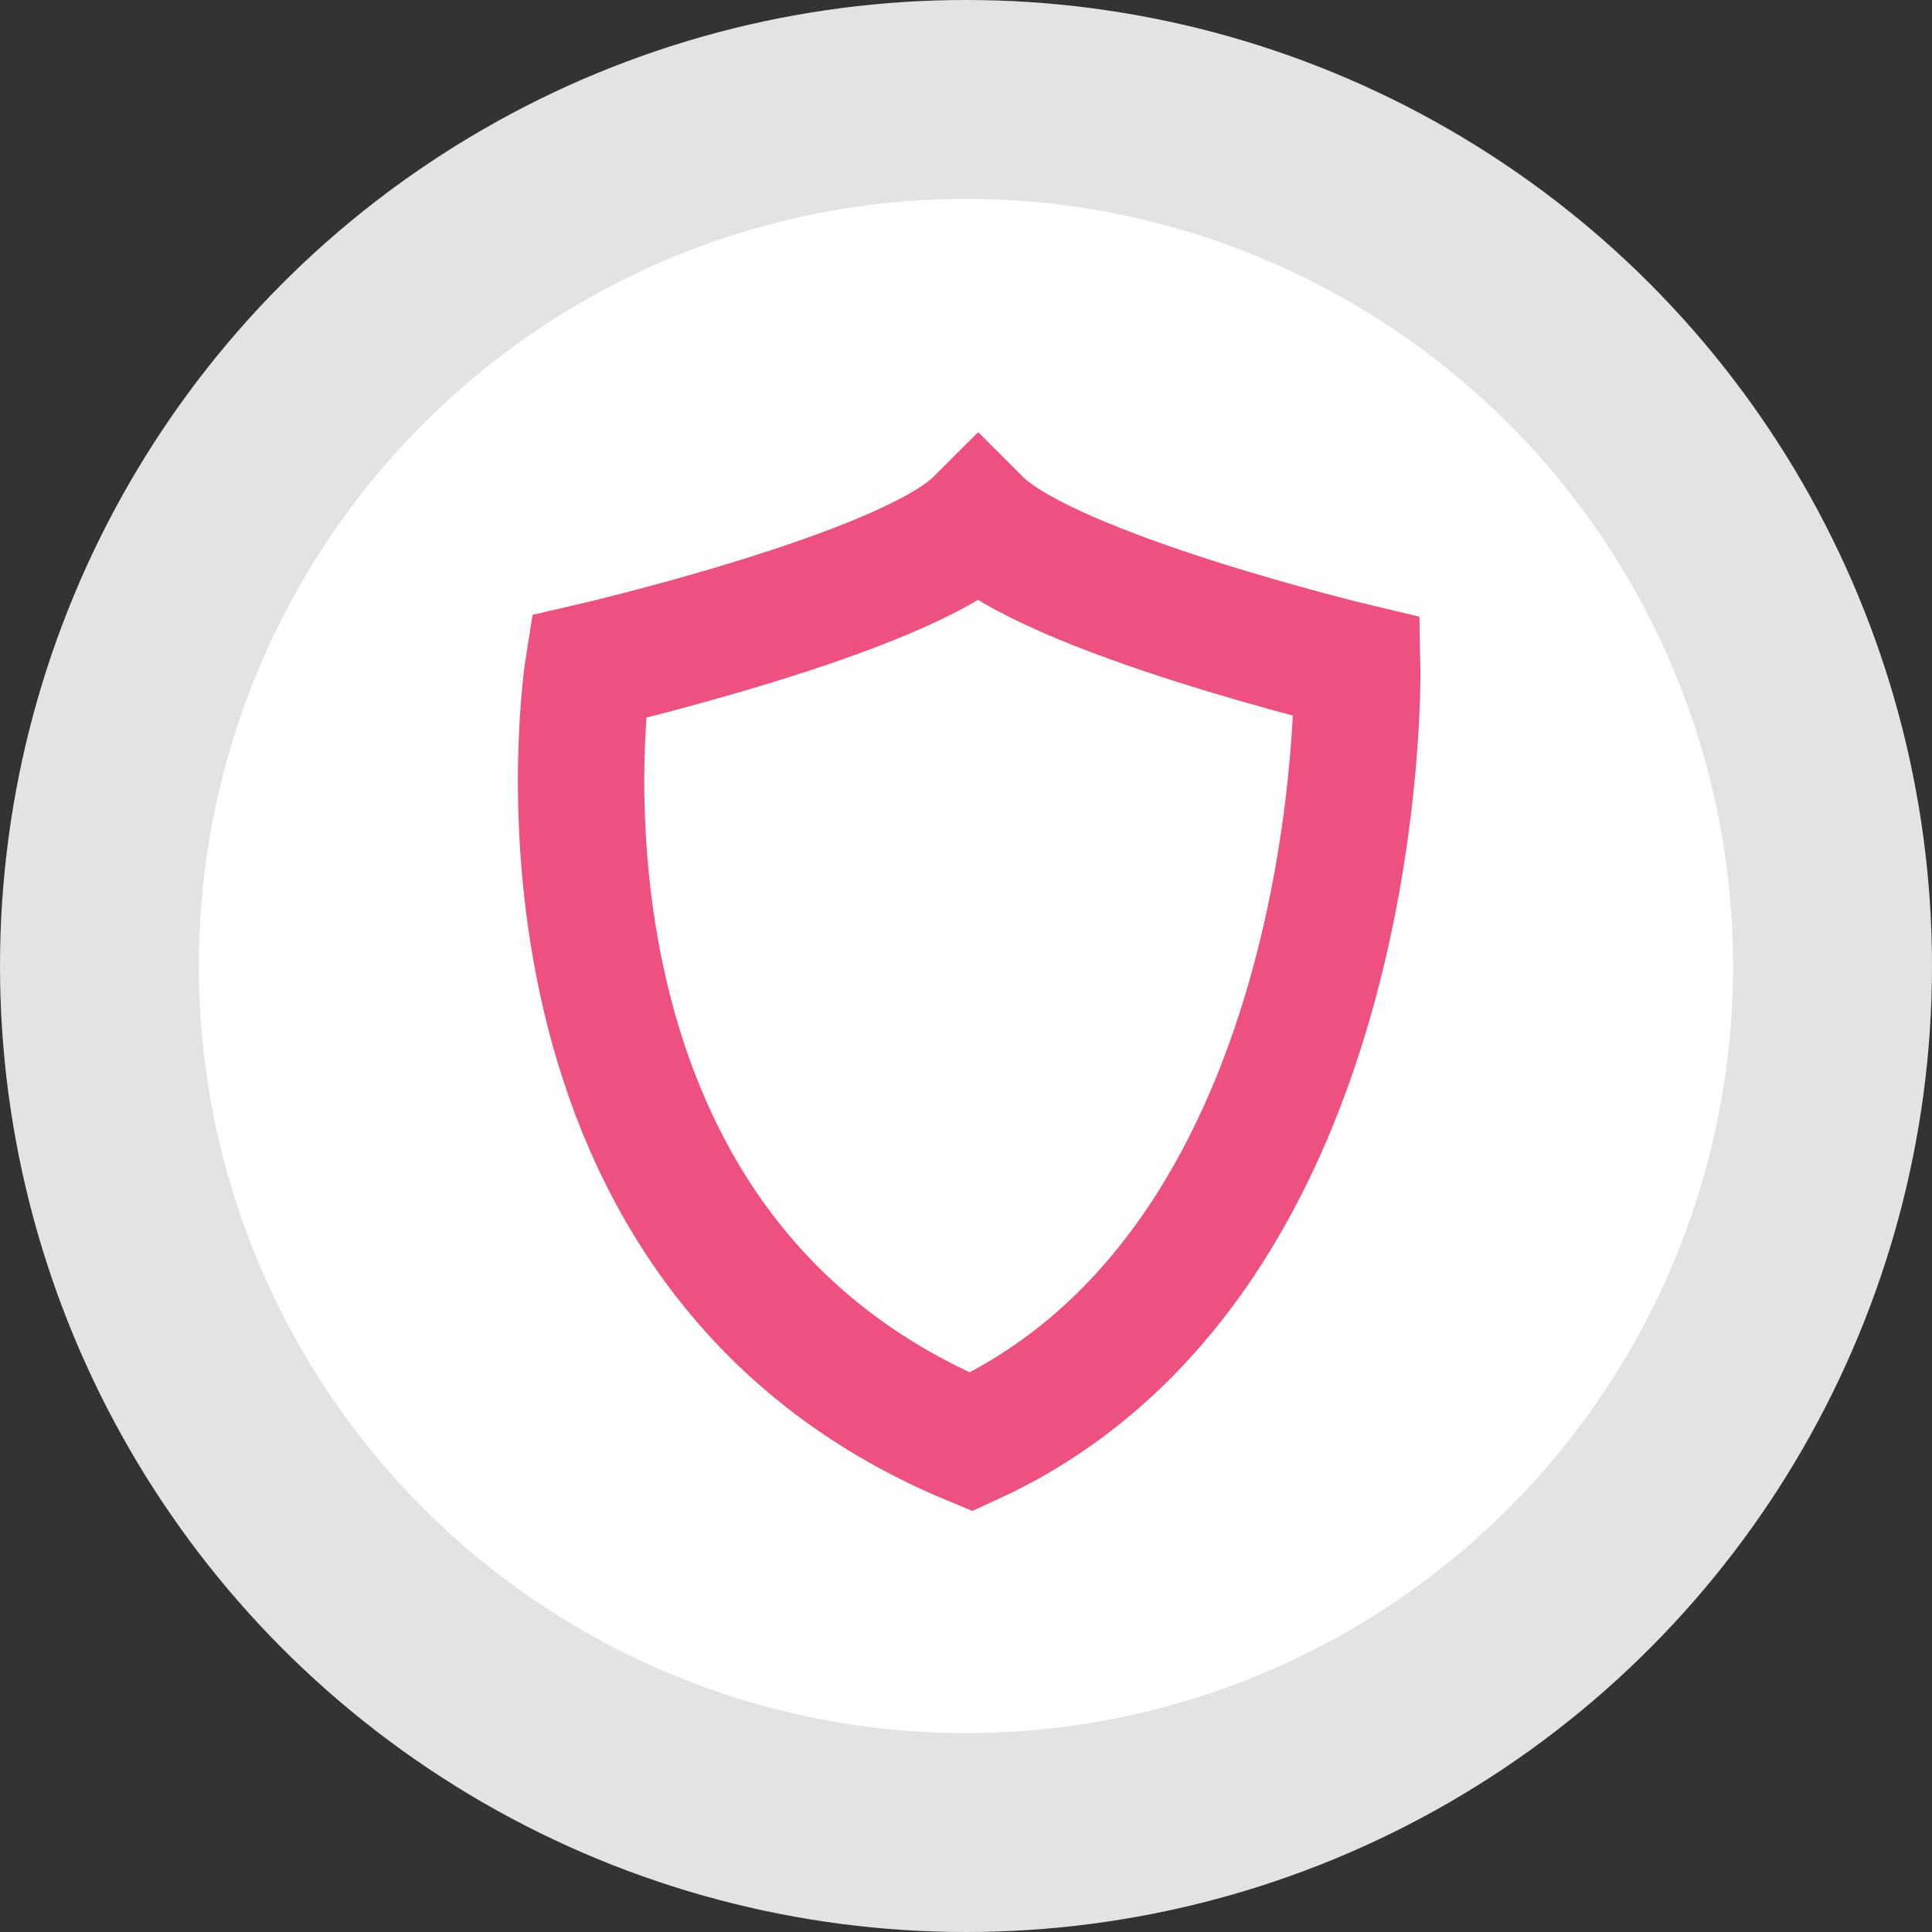
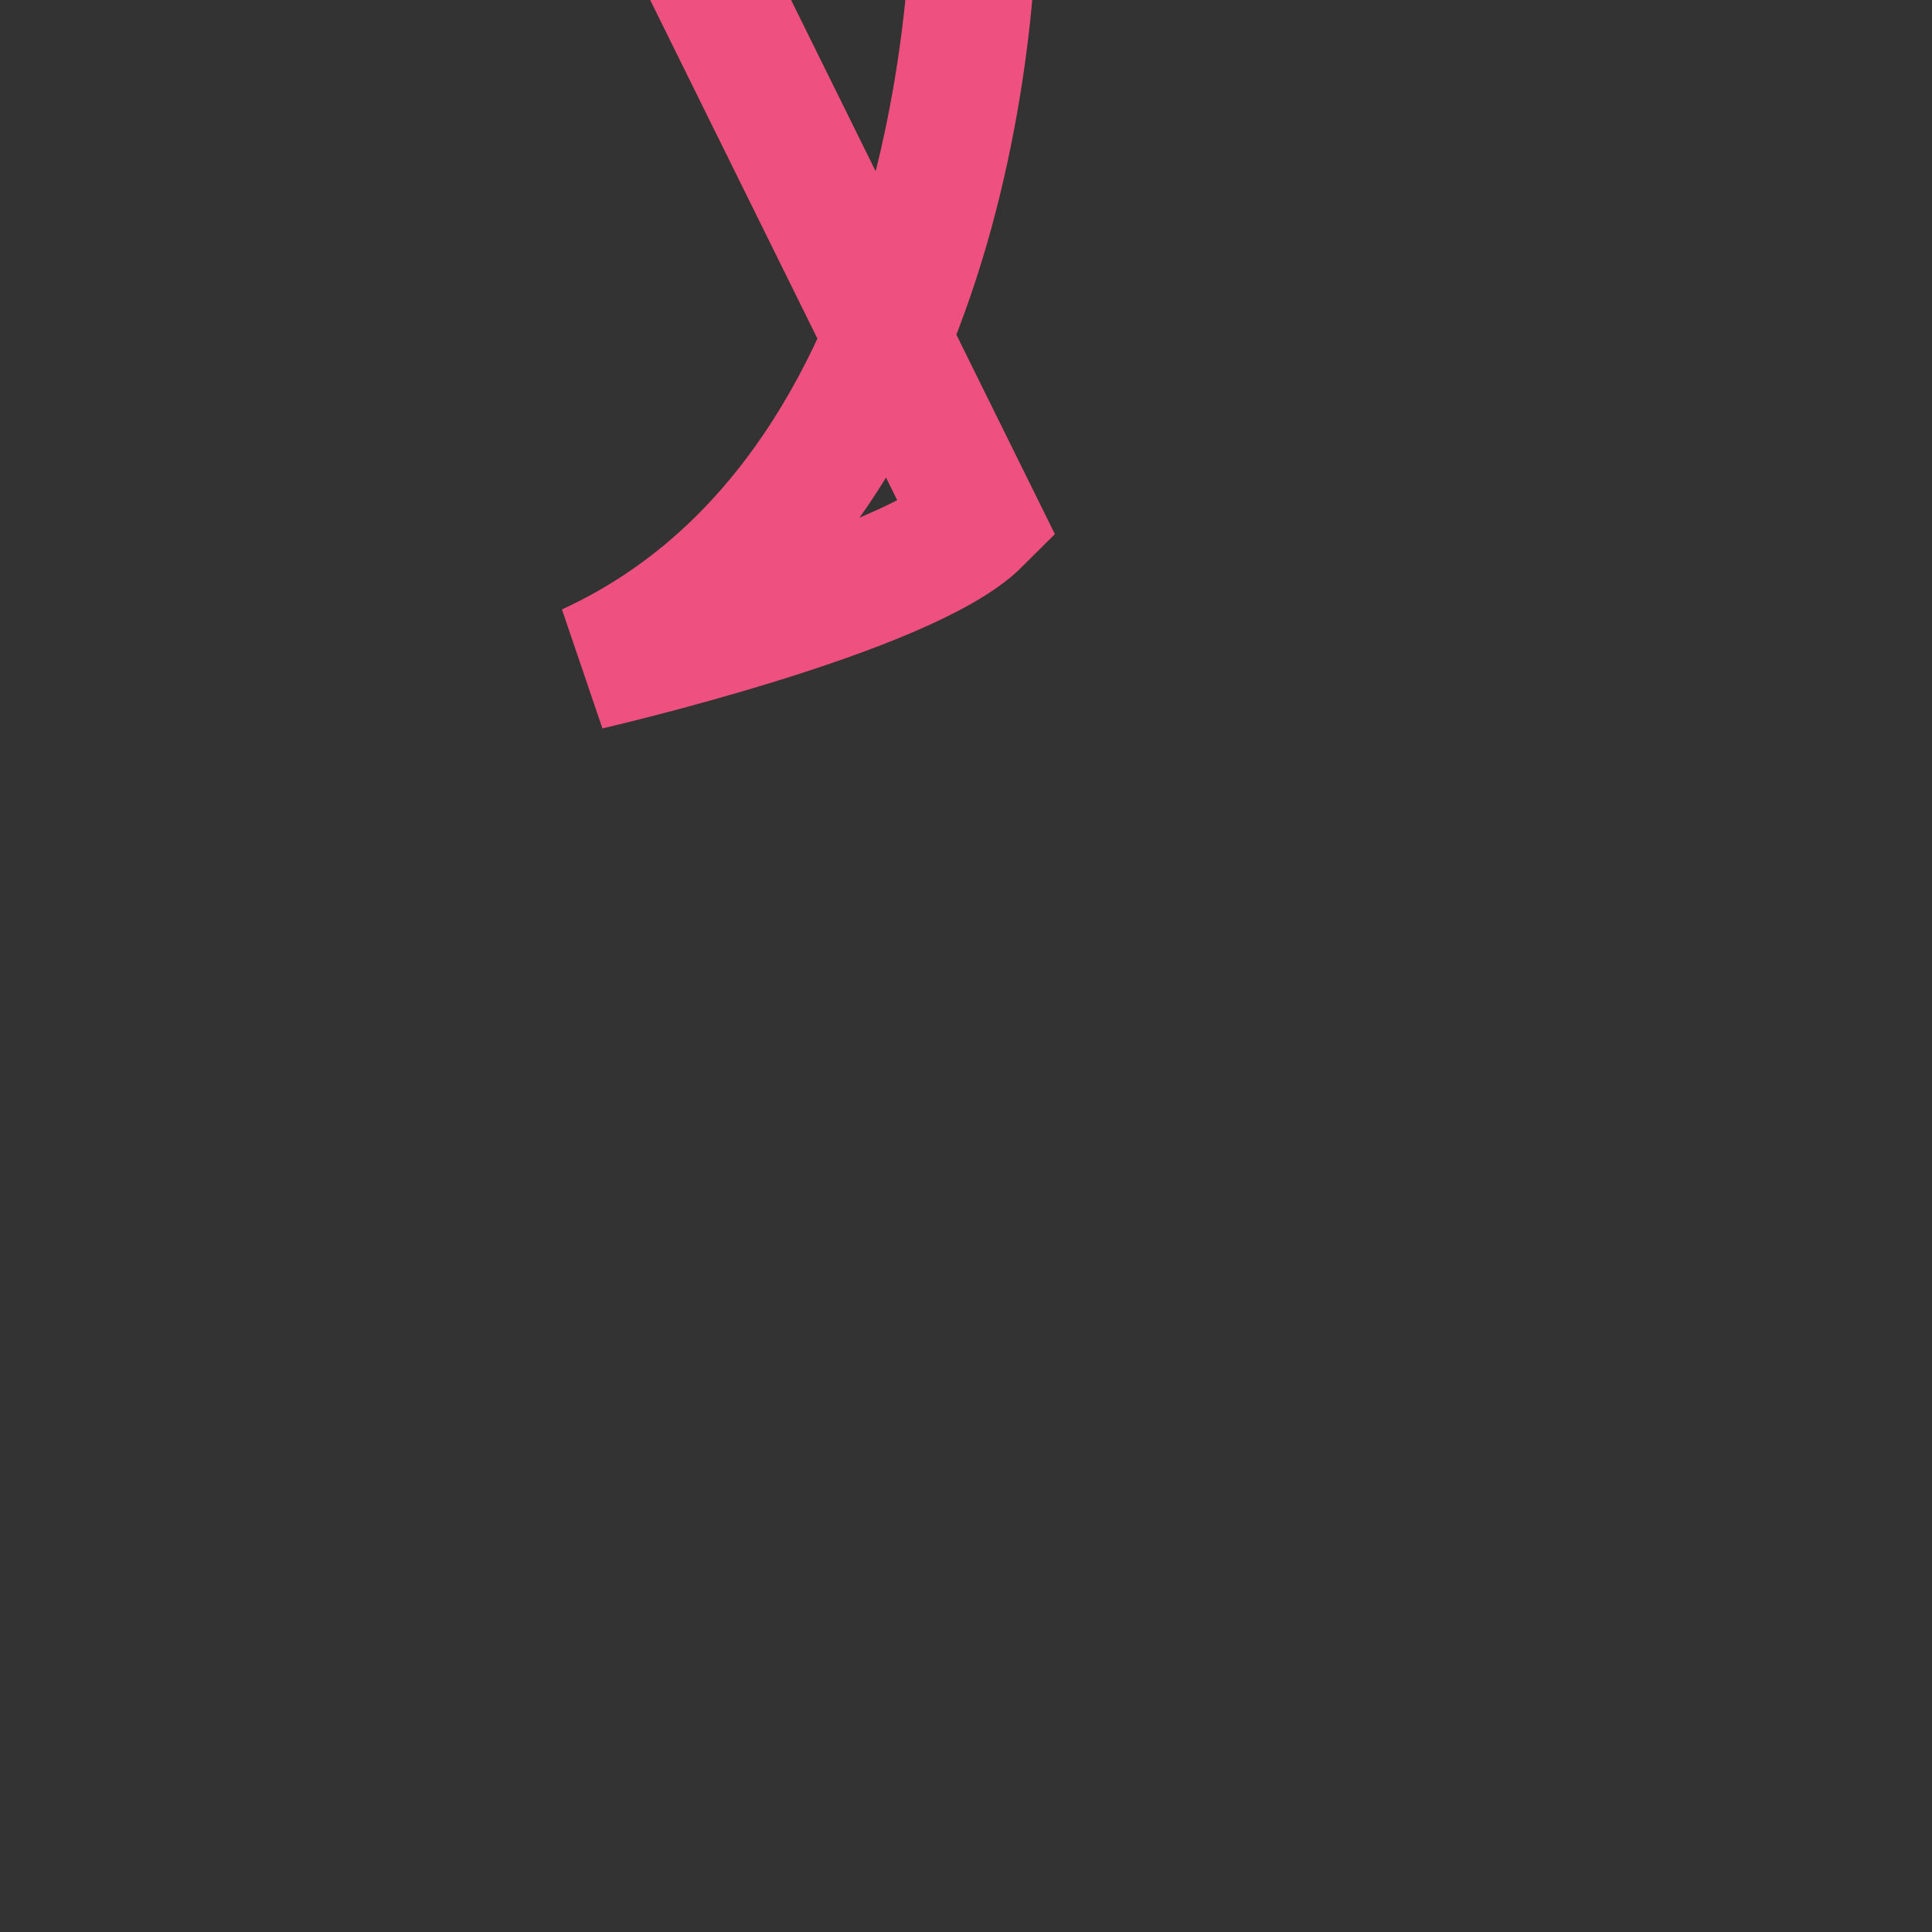
<svg xmlns="http://www.w3.org/2000/svg" width="72.466" height="72.466" fill="none" version="1.1" viewBox="0 0 72.466 72.466">
  <rect x="0" y="0" width="72.466" height="72.466" fill="#333333" stroke="none" />
-   <circle cx="36.233" cy="36.233" r="36.233" fill="#e3e3e3" />
-   <circle cx="36.231" cy="36.233" r="28.773" fill="#fff" />
-   <path d="m36.69 19.56c-2.708 2.708-14.626 5.452-14.626 5.452s-3.446 21.664 14.36 29.076c14.934-6.842 14.483-29.076 14.483-29.076s-11.509-2.744-14.217-5.452z" stroke="#ee507f" stroke-linecap="round" stroke-width="4.739" />
+   <path d="m36.69 19.56c-2.708 2.708-14.626 5.452-14.626 5.452c14.934-6.842 14.483-29.076 14.483-29.076s-11.509-2.744-14.217-5.452z" stroke="#ee507f" stroke-linecap="round" stroke-width="4.739" />
</svg>